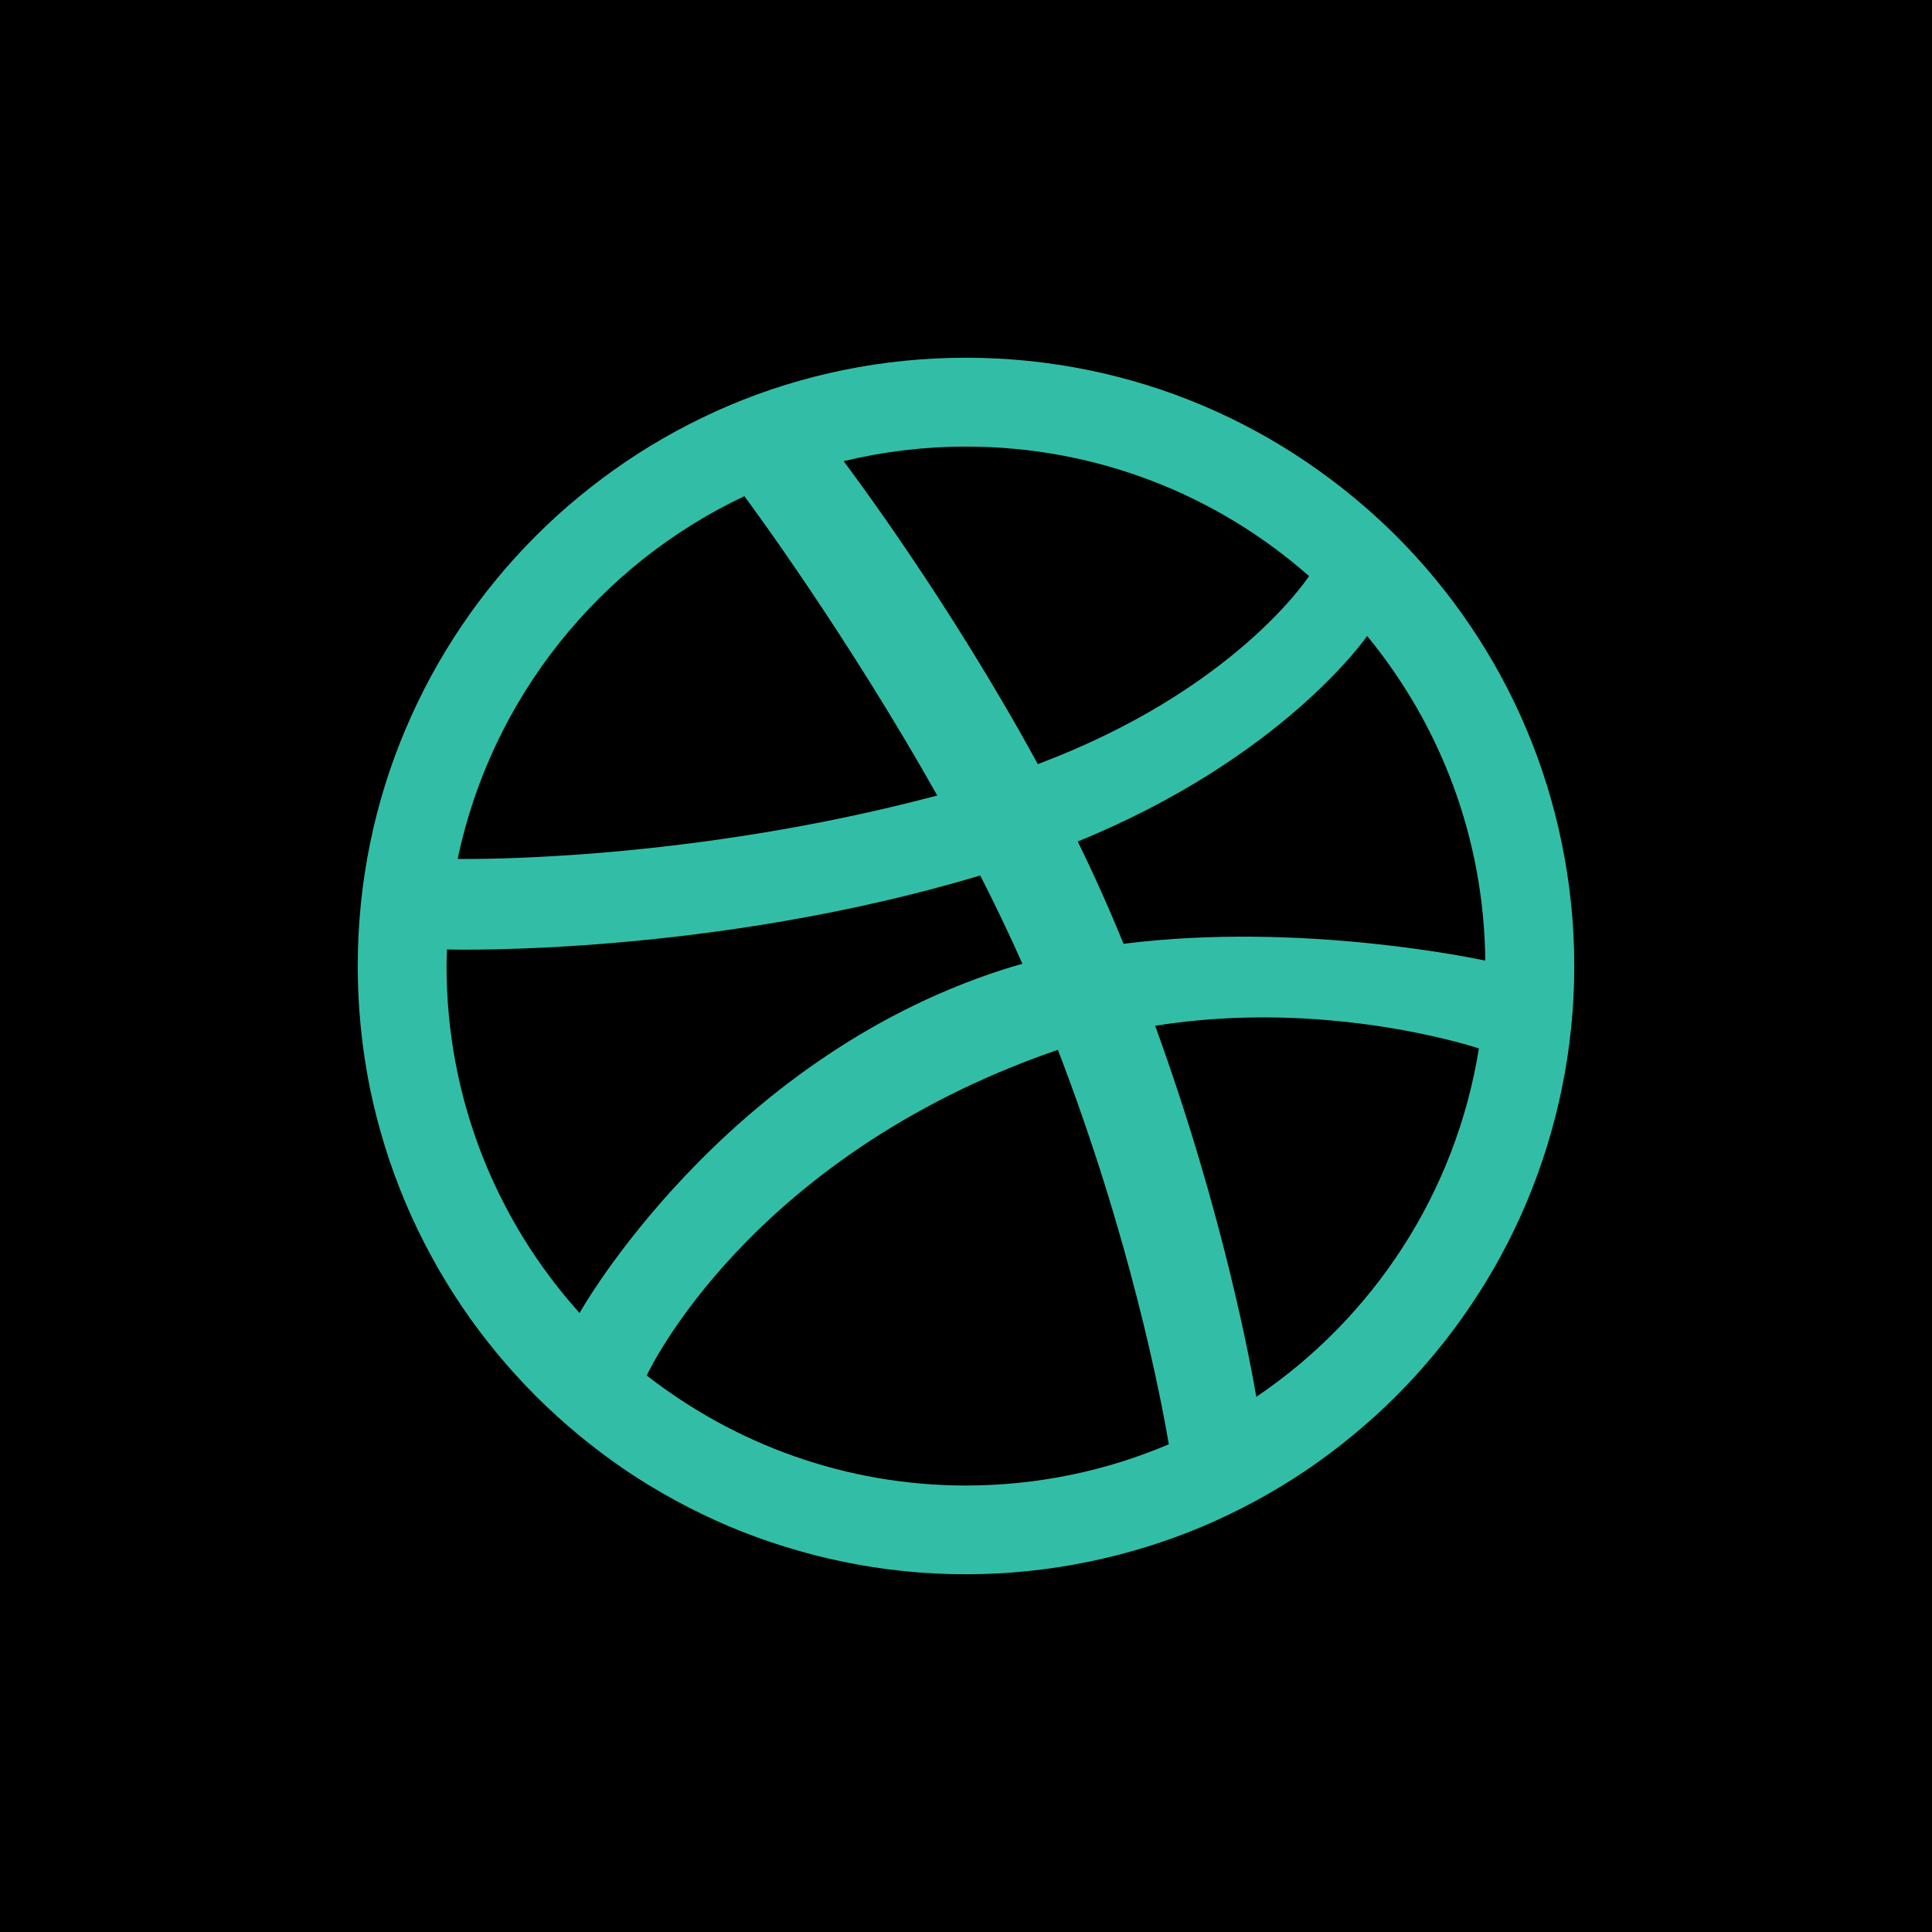
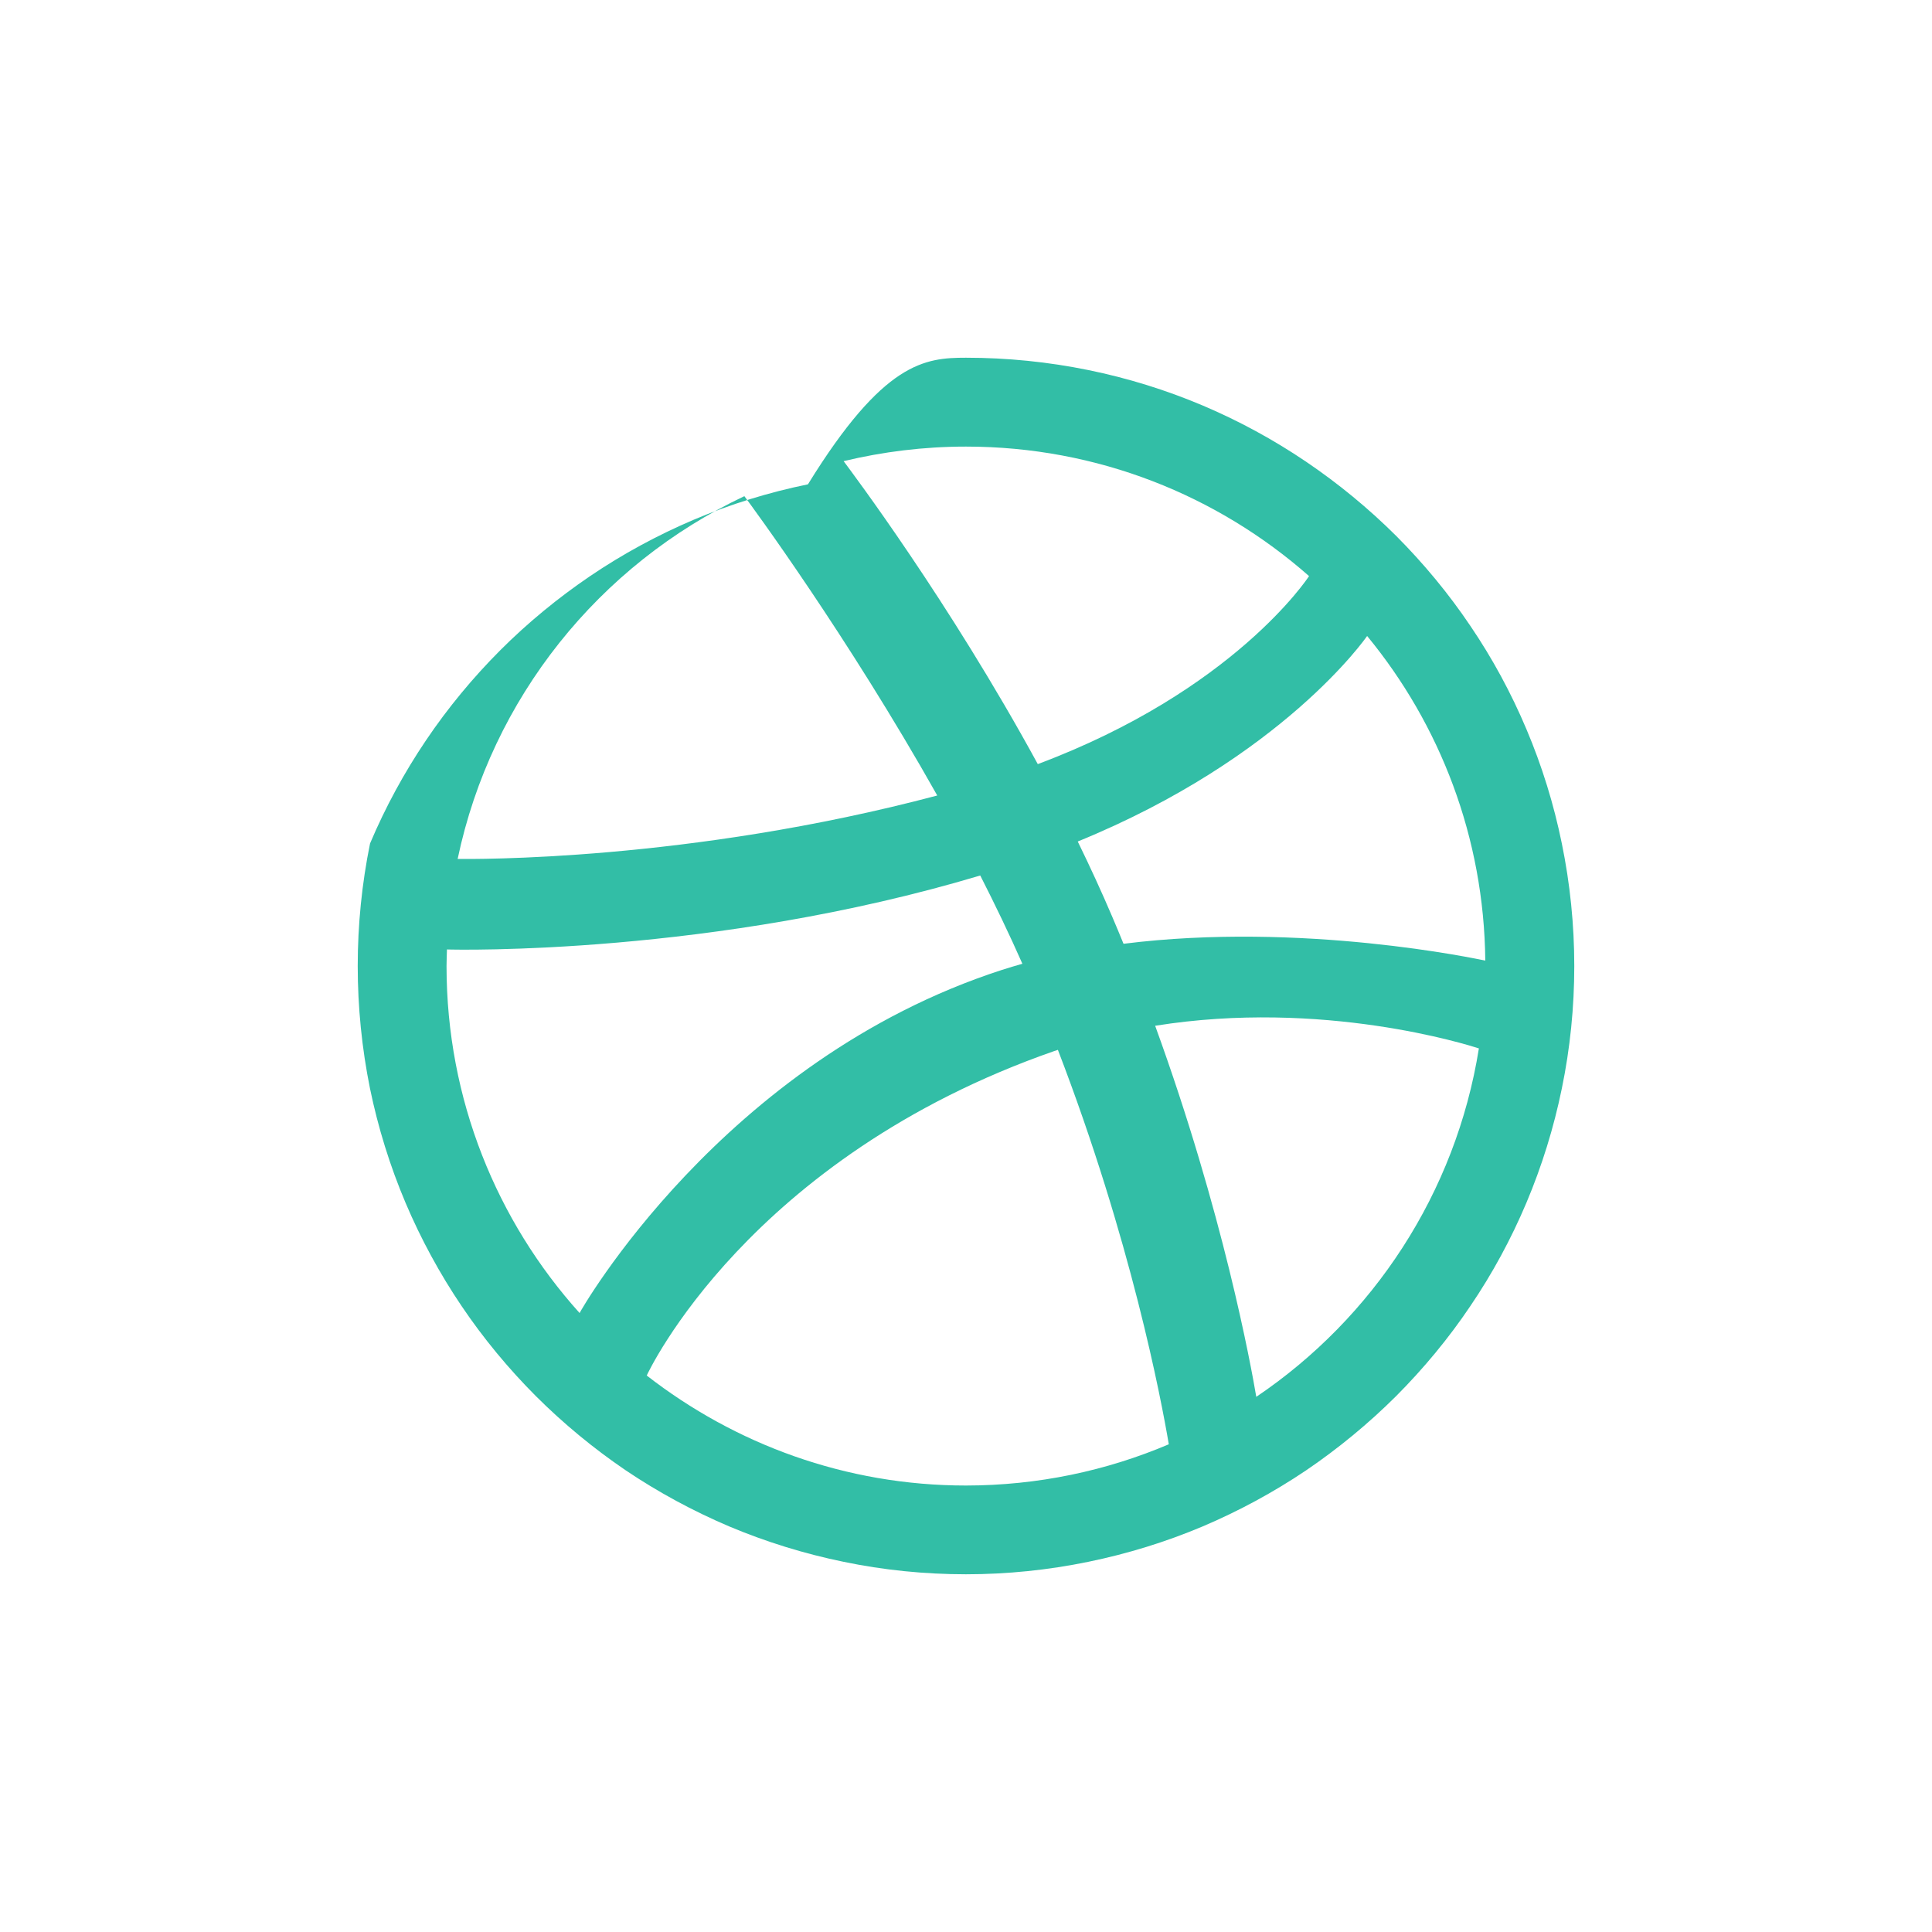
<svg xmlns="http://www.w3.org/2000/svg" enable-background="new 0 0 32 32" id="Flat" version="1.1" viewBox="0 0 32 32" xml:space="preserve">
  <g>
-     <rect height="32" width="32" y="0" />
-   </g>
-   <path d="M22.644,10.534c-0.016,0.023-1.396,2.017-4.793,3.404c0.2,0.41,0.393,0.828,0.572,1.248  c0.064,0.151,0.126,0.298,0.186,0.446c2.956-0.372,5.868,0.253,5.992,0.279C24.581,13.872,23.851,12,22.644,10.534z M19.133,16.99  c1.128,3.101,1.587,5.627,1.675,6.146c1.932-1.304,3.304-3.373,3.687-5.771C24.317,17.307,21.91,16.545,19.133,16.99z   M19.359,23.922c-0.127-0.752-0.627-3.387-1.837-6.533c-0.019,0.007-0.038,0.012-0.058,0.019c-5.076,1.769-6.734,5.335-6.752,5.375  c1.461,1.136,3.293,1.822,5.288,1.822C17.191,24.604,18.326,24.361,19.359,23.922z M17.189,12.656  c3.246-1.217,4.472-3.082,4.493-3.114C20.167,8.207,18.178,7.397,16,7.397c-0.699,0-1.378,0.085-2.027,0.241  C14.101,7.811,15.717,9.955,17.189,12.656z M16.934,15.963c-0.216-0.489-0.452-0.979-0.698-1.462  c-4.43,1.326-8.681,1.231-8.833,1.225C7.401,15.818,7.396,15.907,7.396,16c0,2.21,0.834,4.226,2.204,5.748  c-0.003-0.004,2.352-4.181,6.995-5.683C16.707,16.029,16.821,15.995,16.934,15.963z M25.869,13.972  c0.136,0.663,0.206,1.345,0.206,2.029c0,0.682-0.069,1.364-0.206,2.027c-0.133,0.649-0.33,1.285-0.587,1.894  c-0.252,0.597-0.564,1.174-0.929,1.711c-0.359,0.534-0.774,1.034-1.229,1.491c-0.456,0.454-0.958,0.868-1.491,1.23  c-0.539,0.363-1.115,0.674-1.712,0.928c-0.609,0.257-1.245,0.453-1.893,0.586c-0.664,0.137-1.347,0.207-2.029,0.207  c-0.683,0-1.366-0.069-2.029-0.207c-0.648-0.133-1.285-0.33-1.893-0.586c-0.597-0.254-1.174-0.566-1.712-0.928  c-0.533-0.362-1.034-0.776-1.489-1.23c-0.456-0.457-0.87-0.957-1.23-1.491c-0.363-0.537-0.676-1.114-0.929-1.711  c-0.258-0.609-0.455-1.245-0.589-1.894C5.994,17.364,5.925,16.682,5.925,16c0-0.683,0.069-1.366,0.204-2.029  c0.133-0.649,0.33-1.286,0.588-1.893c0.253-0.599,0.566-1.175,0.929-1.712c0.36-0.534,0.774-1.034,1.23-1.491  c0.455-0.455,0.957-0.867,1.489-1.228c0.539-0.365,1.115-0.677,1.712-0.931c0.608-0.258,1.245-0.455,1.893-0.587  C14.634,5.993,15.317,5.925,16,5.925c0.682,0,1.365,0.069,2.029,0.205c0.647,0.132,1.284,0.329,1.893,0.587  c0.597,0.253,1.173,0.566,1.712,0.931c0.533,0.361,1.035,0.774,1.491,1.228c0.455,0.457,0.87,0.957,1.229,1.491  c0.365,0.537,0.677,1.114,0.929,1.712C25.54,12.686,25.737,13.323,25.869,13.972z M15.524,13.176  c-1.489-2.646-3.08-4.805-3.195-4.958c-2.4,1.133-4.19,3.344-4.749,6.009C7.807,14.228,11.393,14.273,15.524,13.176z" fill="#32BEA6" />
+     </g>
+   <path d="M22.644,10.534c-0.016,0.023-1.396,2.017-4.793,3.404c0.2,0.41,0.393,0.828,0.572,1.248  c0.064,0.151,0.126,0.298,0.186,0.446c2.956-0.372,5.868,0.253,5.992,0.279C24.581,13.872,23.851,12,22.644,10.534z M19.133,16.99  c1.128,3.101,1.587,5.627,1.675,6.146c1.932-1.304,3.304-3.373,3.687-5.771C24.317,17.307,21.91,16.545,19.133,16.99z   M19.359,23.922c-0.127-0.752-0.627-3.387-1.837-6.533c-0.019,0.007-0.038,0.012-0.058,0.019c-5.076,1.769-6.734,5.335-6.752,5.375  c1.461,1.136,3.293,1.822,5.288,1.822C17.191,24.604,18.326,24.361,19.359,23.922z M17.189,12.656  c3.246-1.217,4.472-3.082,4.493-3.114C20.167,8.207,18.178,7.397,16,7.397c-0.699,0-1.378,0.085-2.027,0.241  C14.101,7.811,15.717,9.955,17.189,12.656z M16.934,15.963c-0.216-0.489-0.452-0.979-0.698-1.462  c-4.43,1.326-8.681,1.231-8.833,1.225C7.401,15.818,7.396,15.907,7.396,16c0,2.21,0.834,4.226,2.204,5.748  c-0.003-0.004,2.352-4.181,6.995-5.683C16.707,16.029,16.821,15.995,16.934,15.963z M25.869,13.972  c0.136,0.663,0.206,1.345,0.206,2.029c0,0.682-0.069,1.364-0.206,2.027c-0.133,0.649-0.33,1.285-0.587,1.894  c-0.252,0.597-0.564,1.174-0.929,1.711c-0.359,0.534-0.774,1.034-1.229,1.491c-0.456,0.454-0.958,0.868-1.491,1.23  c-0.539,0.363-1.115,0.674-1.712,0.928c-0.609,0.257-1.245,0.453-1.893,0.586c-0.664,0.137-1.347,0.207-2.029,0.207  c-0.683,0-1.366-0.069-2.029-0.207c-0.648-0.133-1.285-0.33-1.893-0.586c-0.597-0.254-1.174-0.566-1.712-0.928  c-0.533-0.362-1.034-0.776-1.489-1.23c-0.456-0.457-0.87-0.957-1.23-1.491c-0.363-0.537-0.676-1.114-0.929-1.711  c-0.258-0.609-0.455-1.245-0.589-1.894C5.994,17.364,5.925,16.682,5.925,16c0-0.683,0.069-1.366,0.204-2.029  c0.253-0.599,0.566-1.175,0.929-1.712c0.36-0.534,0.774-1.034,1.23-1.491  c0.455-0.455,0.957-0.867,1.489-1.228c0.539-0.365,1.115-0.677,1.712-0.931c0.608-0.258,1.245-0.455,1.893-0.587  C14.634,5.993,15.317,5.925,16,5.925c0.682,0,1.365,0.069,2.029,0.205c0.647,0.132,1.284,0.329,1.893,0.587  c0.597,0.253,1.173,0.566,1.712,0.931c0.533,0.361,1.035,0.774,1.491,1.228c0.455,0.457,0.87,0.957,1.229,1.491  c0.365,0.537,0.677,1.114,0.929,1.712C25.54,12.686,25.737,13.323,25.869,13.972z M15.524,13.176  c-1.489-2.646-3.08-4.805-3.195-4.958c-2.4,1.133-4.19,3.344-4.749,6.009C7.807,14.228,11.393,14.273,15.524,13.176z" fill="#32BEA6" />
</svg>